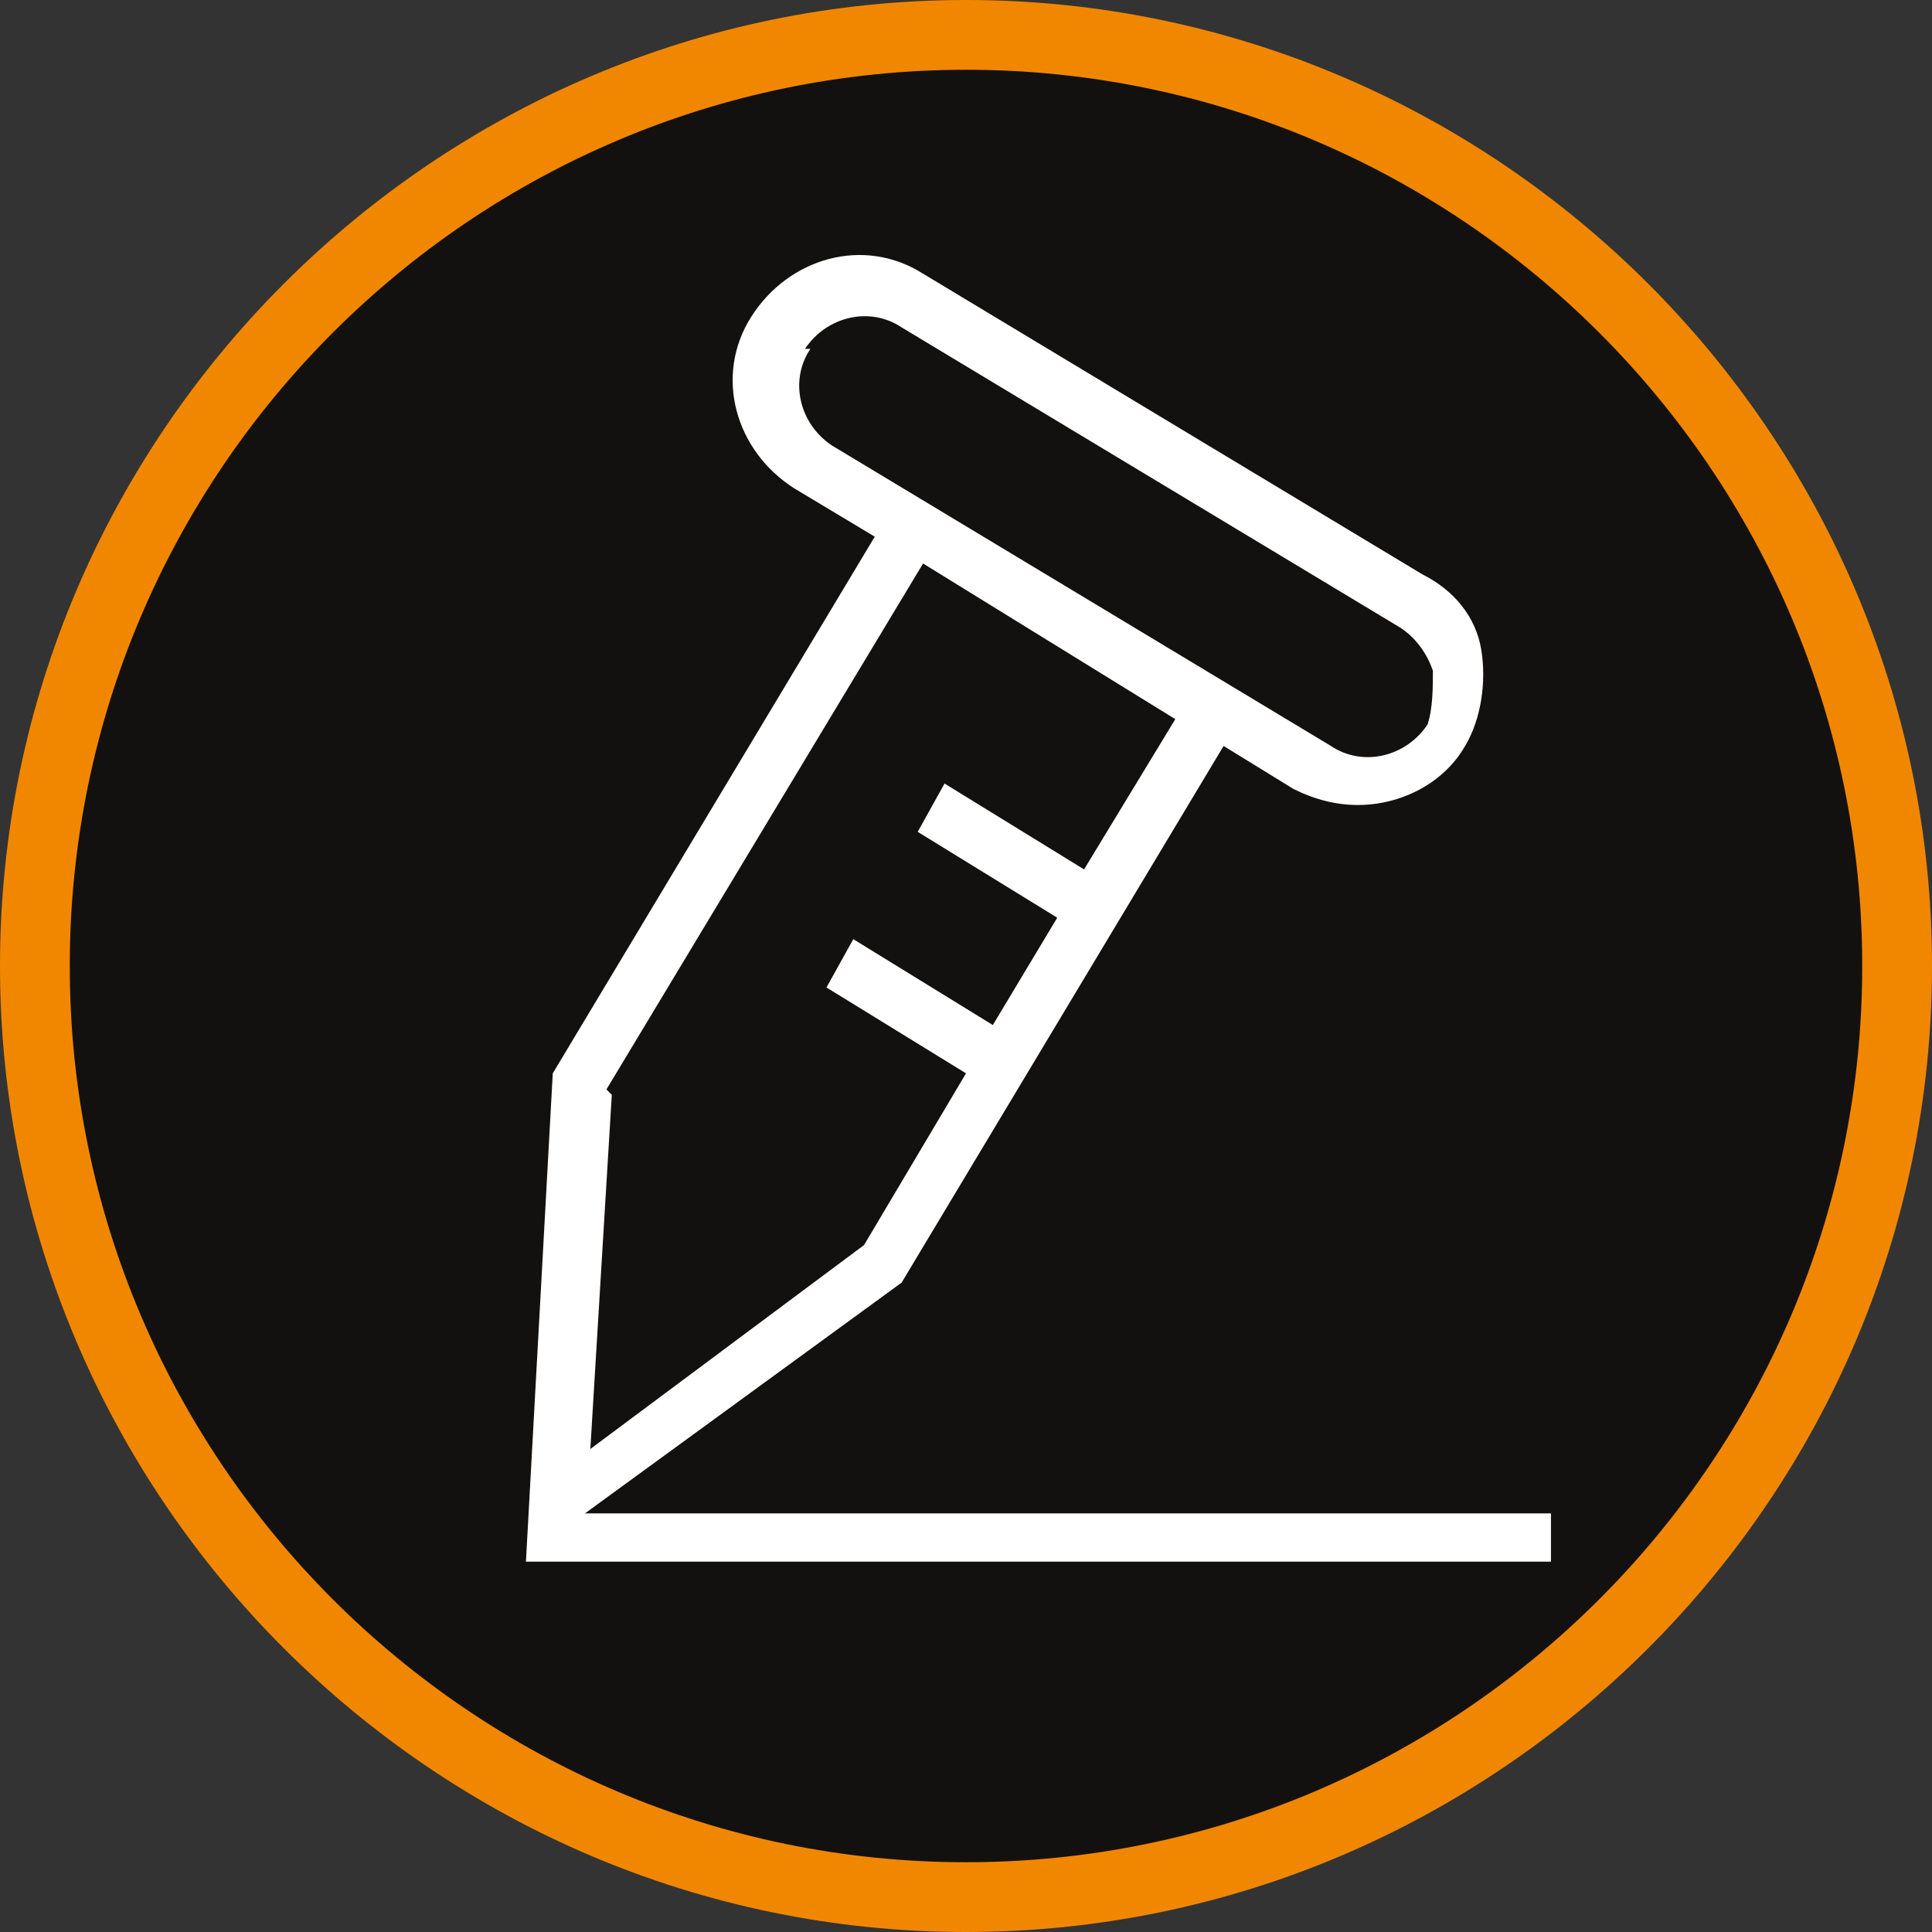
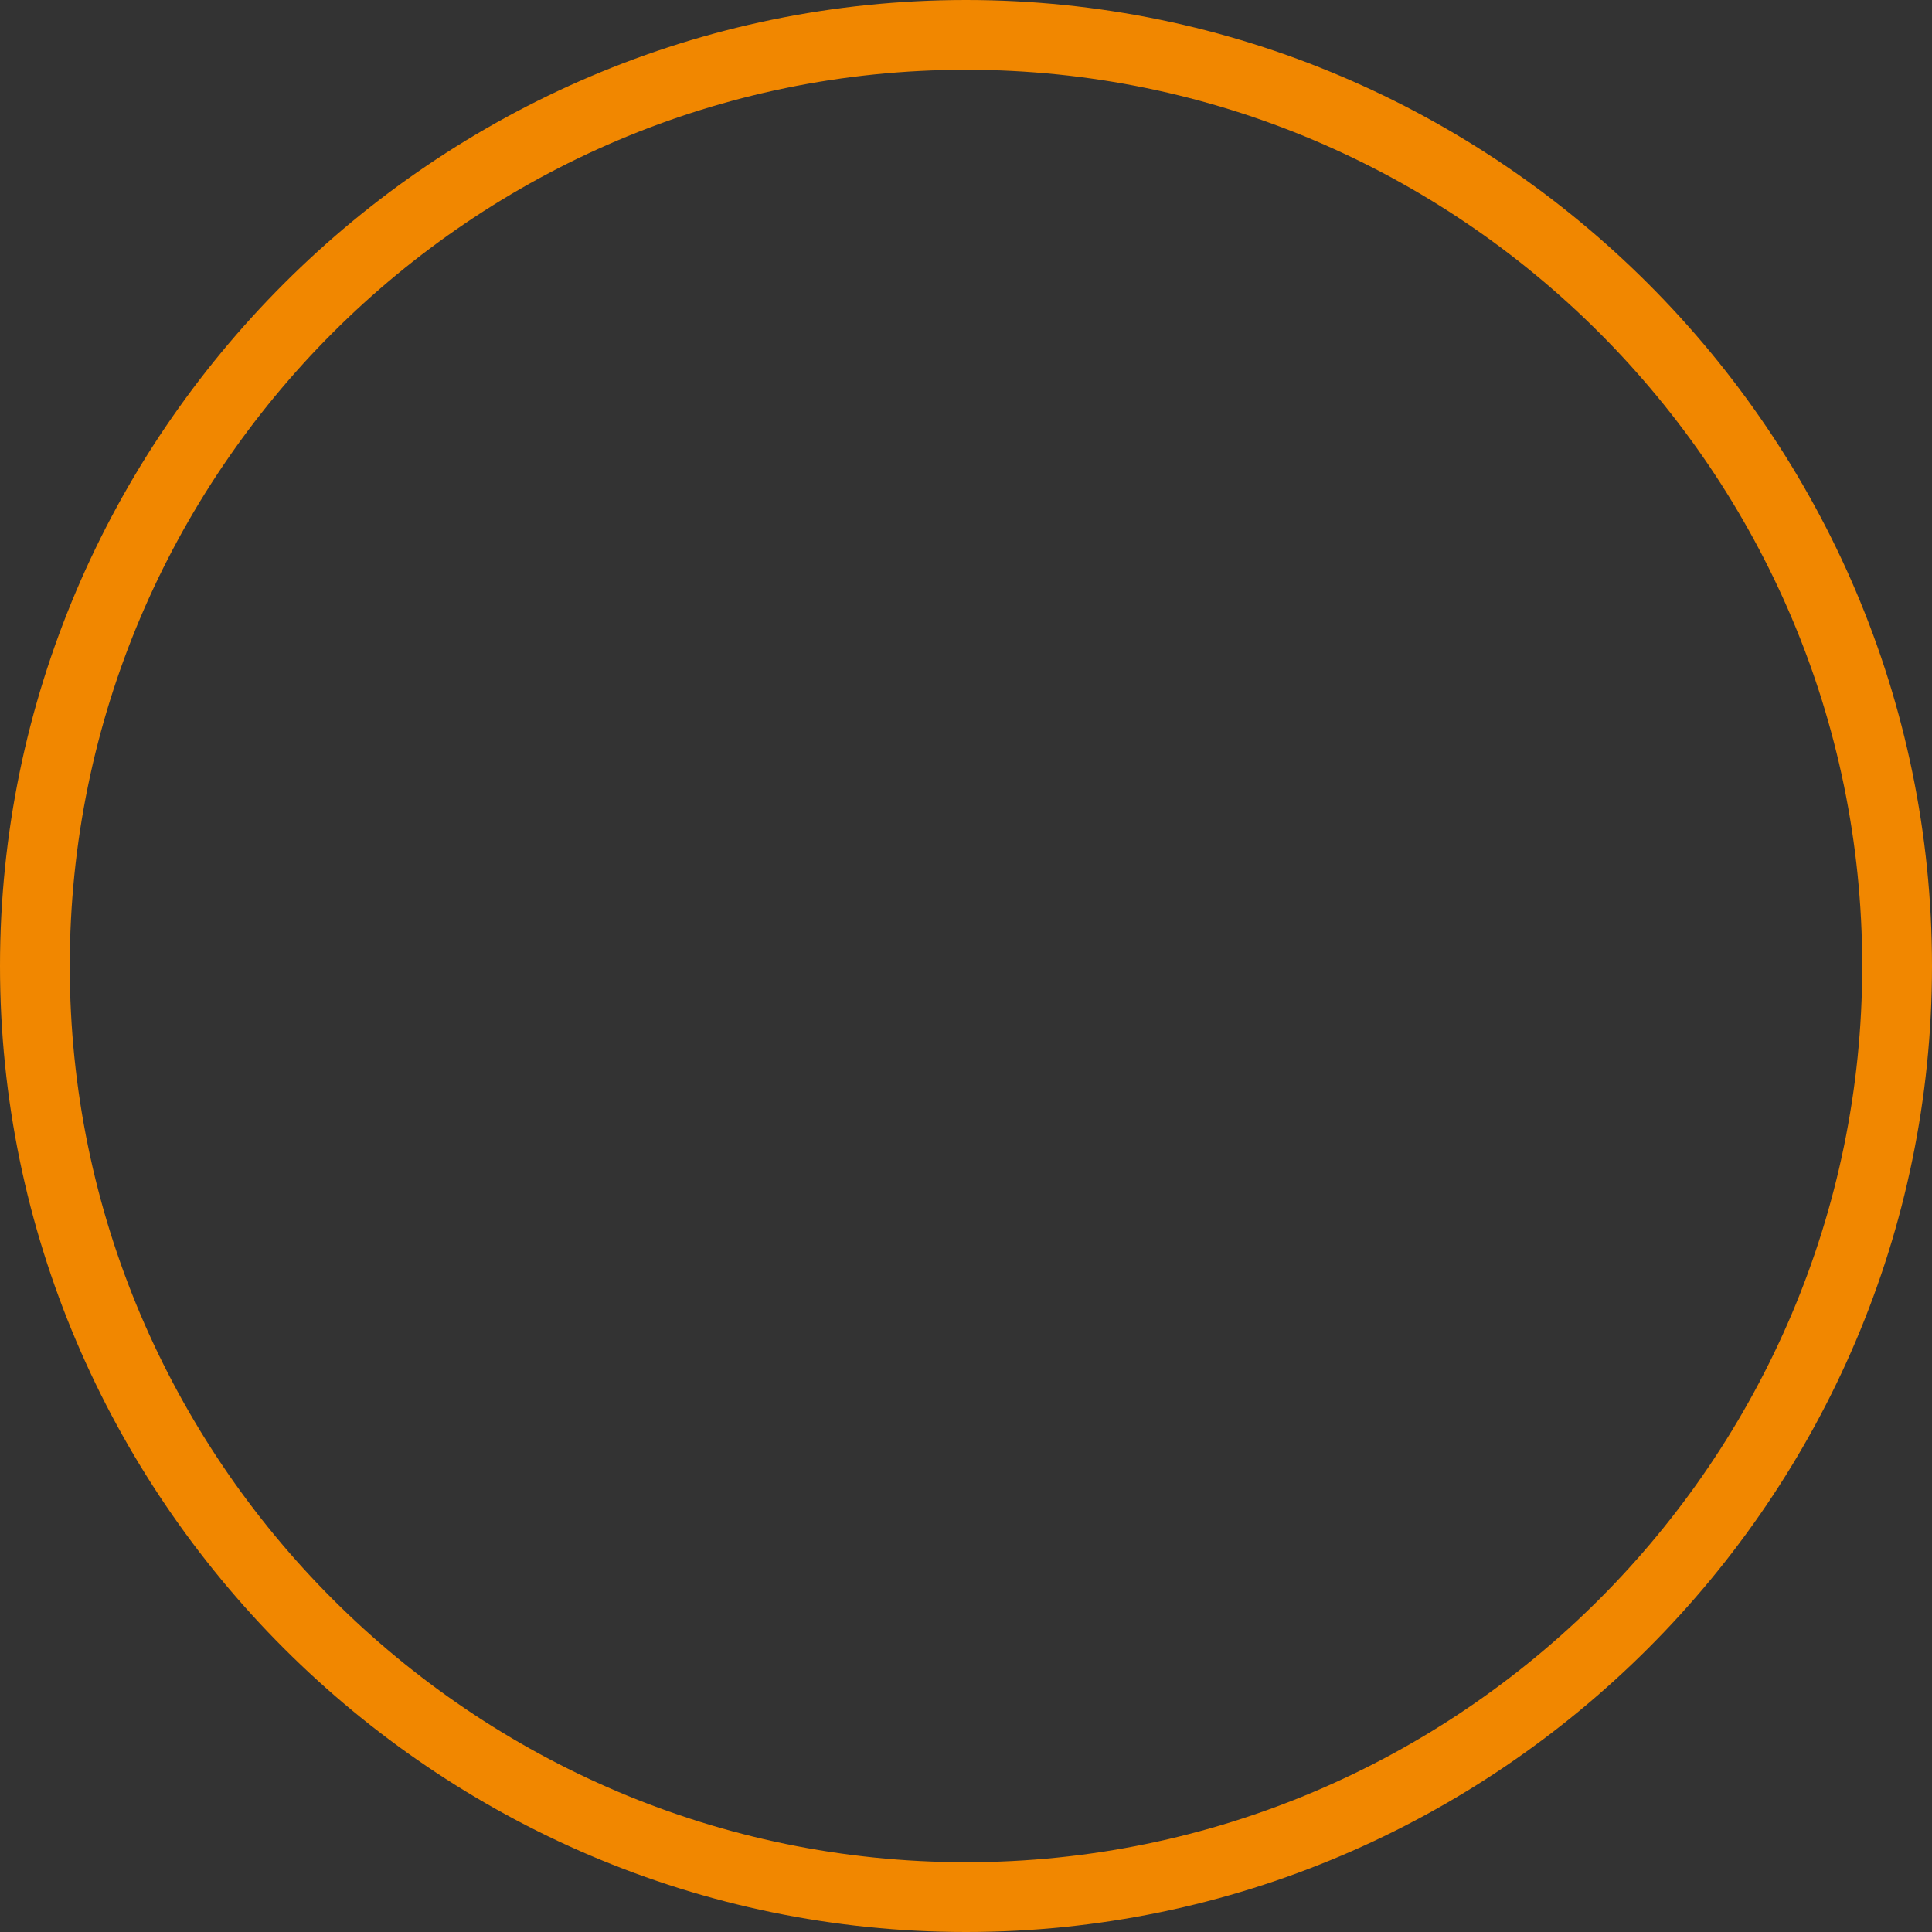
<svg xmlns="http://www.w3.org/2000/svg" id="Layer_1" version="1.1" viewBox="0 0 36 36">
  <rect x="0" y="0" width="36" height="36" fill="#333333" stroke="none" />
  <defs>
    <style>
      .st0 {
        fill: #f18700;
      }

      .st1 {
        fill: #fff;
      }

      .st2 {
        fill: none;
      }

      .st3 {
        fill: #060300;
        fill-rule: evenodd;
        isolation: isolate;
        opacity: .7;
      }

      .st4 {
        clip-path: url(#clippath);
      }
    </style>
    <clipPath id="clippath">
      <rect class="st2" y="0" width="36" height="36" />
    </clipPath>
  </defs>
-   <path id="Elipsa_3_kopia_2" class="st3" d="M18,.7c9.6,0,17.3,7.8,17.3,17.3s-7.7,17.3-17.3,17.3S.7,27.6.7,18,8.5.7,18,.7Z" />
  <g class="st4">
    <g>
-       <path class="st1" d="M11.3,20.3l5.9-9.8,4.7,2.9-1.7,2.8-2.6-1.6-.5.9,2.6,1.6-1.2,2-2.6-1.6-.5.9,2.6,1.6-1.9,3.2-5.1,3.8.4-6.6h0ZM15,6.5c.4-.6,1.2-.8,1.8-.4l9.3,5.6c.3.2.5.5.6.8,0,.3,0,.7-.1,1-.4.6-1.2.8-1.8.4l-9.3-5.6c-.6-.4-.8-1.2-.4-1.8M10.9,28.2l5.9-4.3,6-10,1.3.8c.4.2.8.3,1.2.3.8,0,1.6-.4,2-1.1.3-.5.4-1.2.3-1.8s-.5-1.1-1.1-1.4l-9.3-5.6c-1.1-.7-2.5-.3-3.2.8-.7,1.1-.3,2.5.8,3.2l1.5.9-6,10-.5,9.1h19.1v-.9s-18,0-18,0Z" />
      <path class="st0" d="M18,1.3C8.8,1.3,1.3,8.8,1.3,18s7.5,16.7,16.7,16.7,16.7-7.5,16.7-16.7S27.2,1.3,18,1.3M18,36C8.1,36,0,27.9,0,18S8.1,0,18,0s18,8.1,18,18-8.1,18-18,18" />
    </g>
  </g>
</svg>